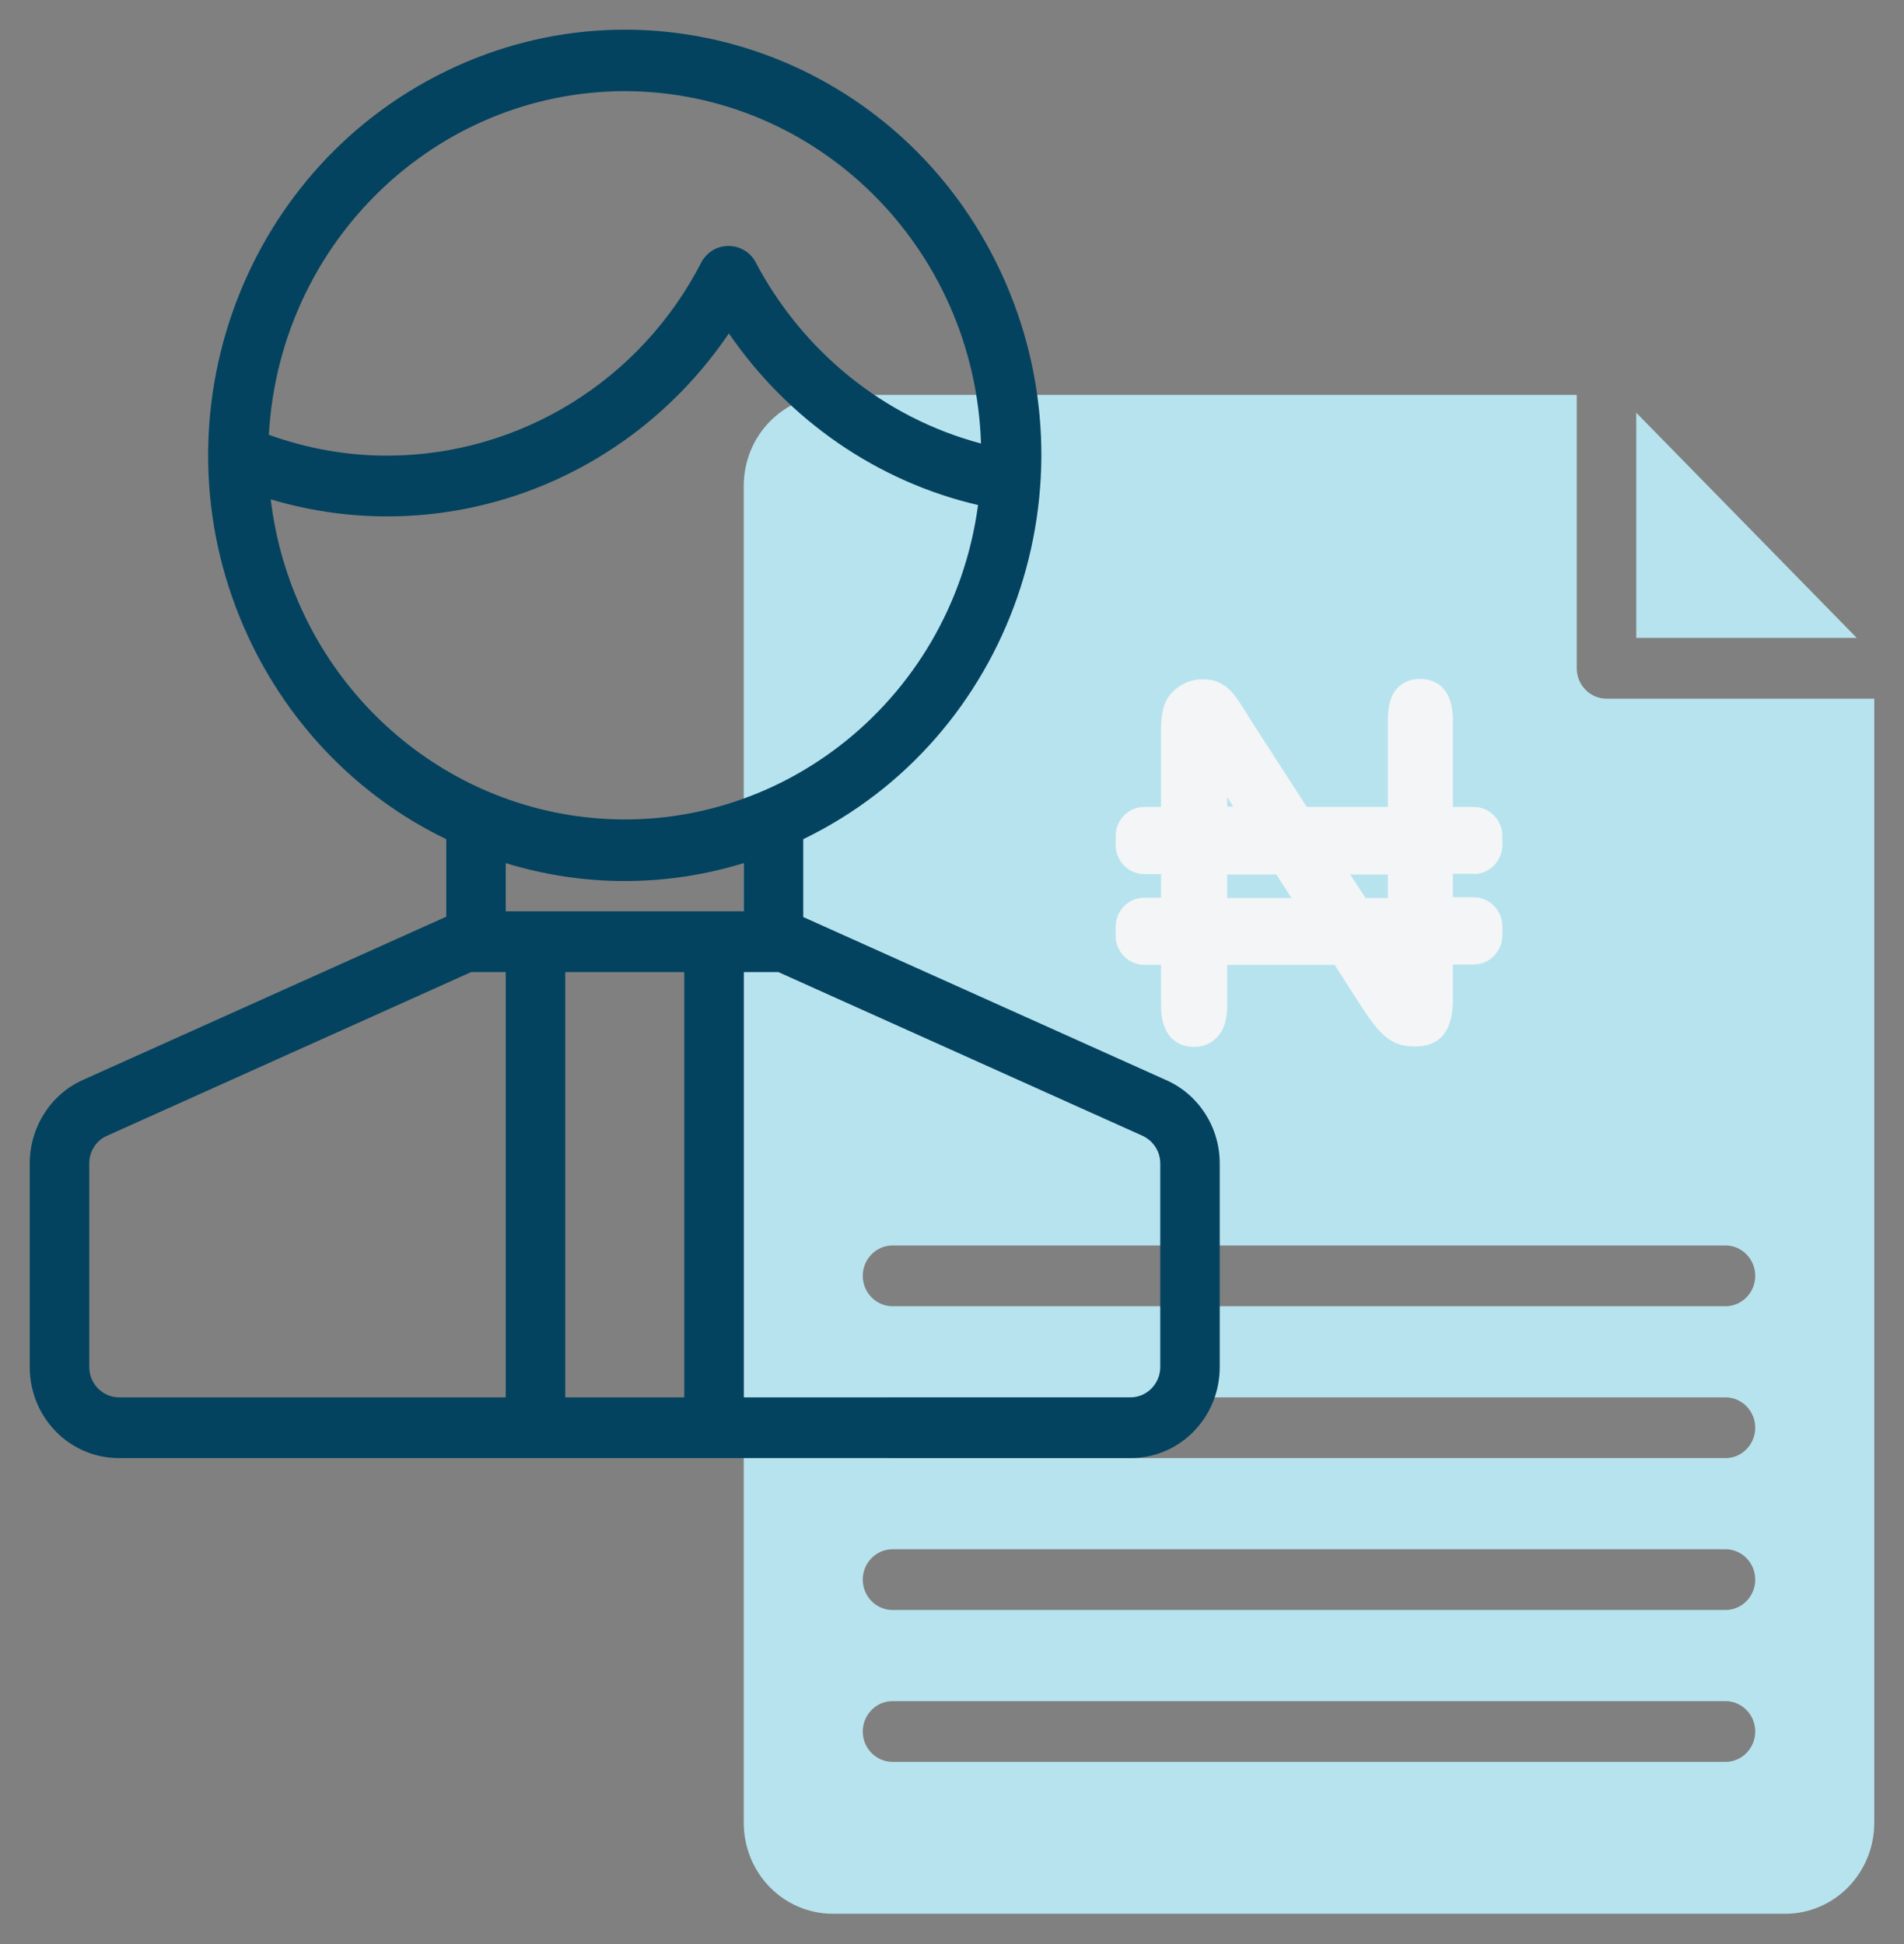
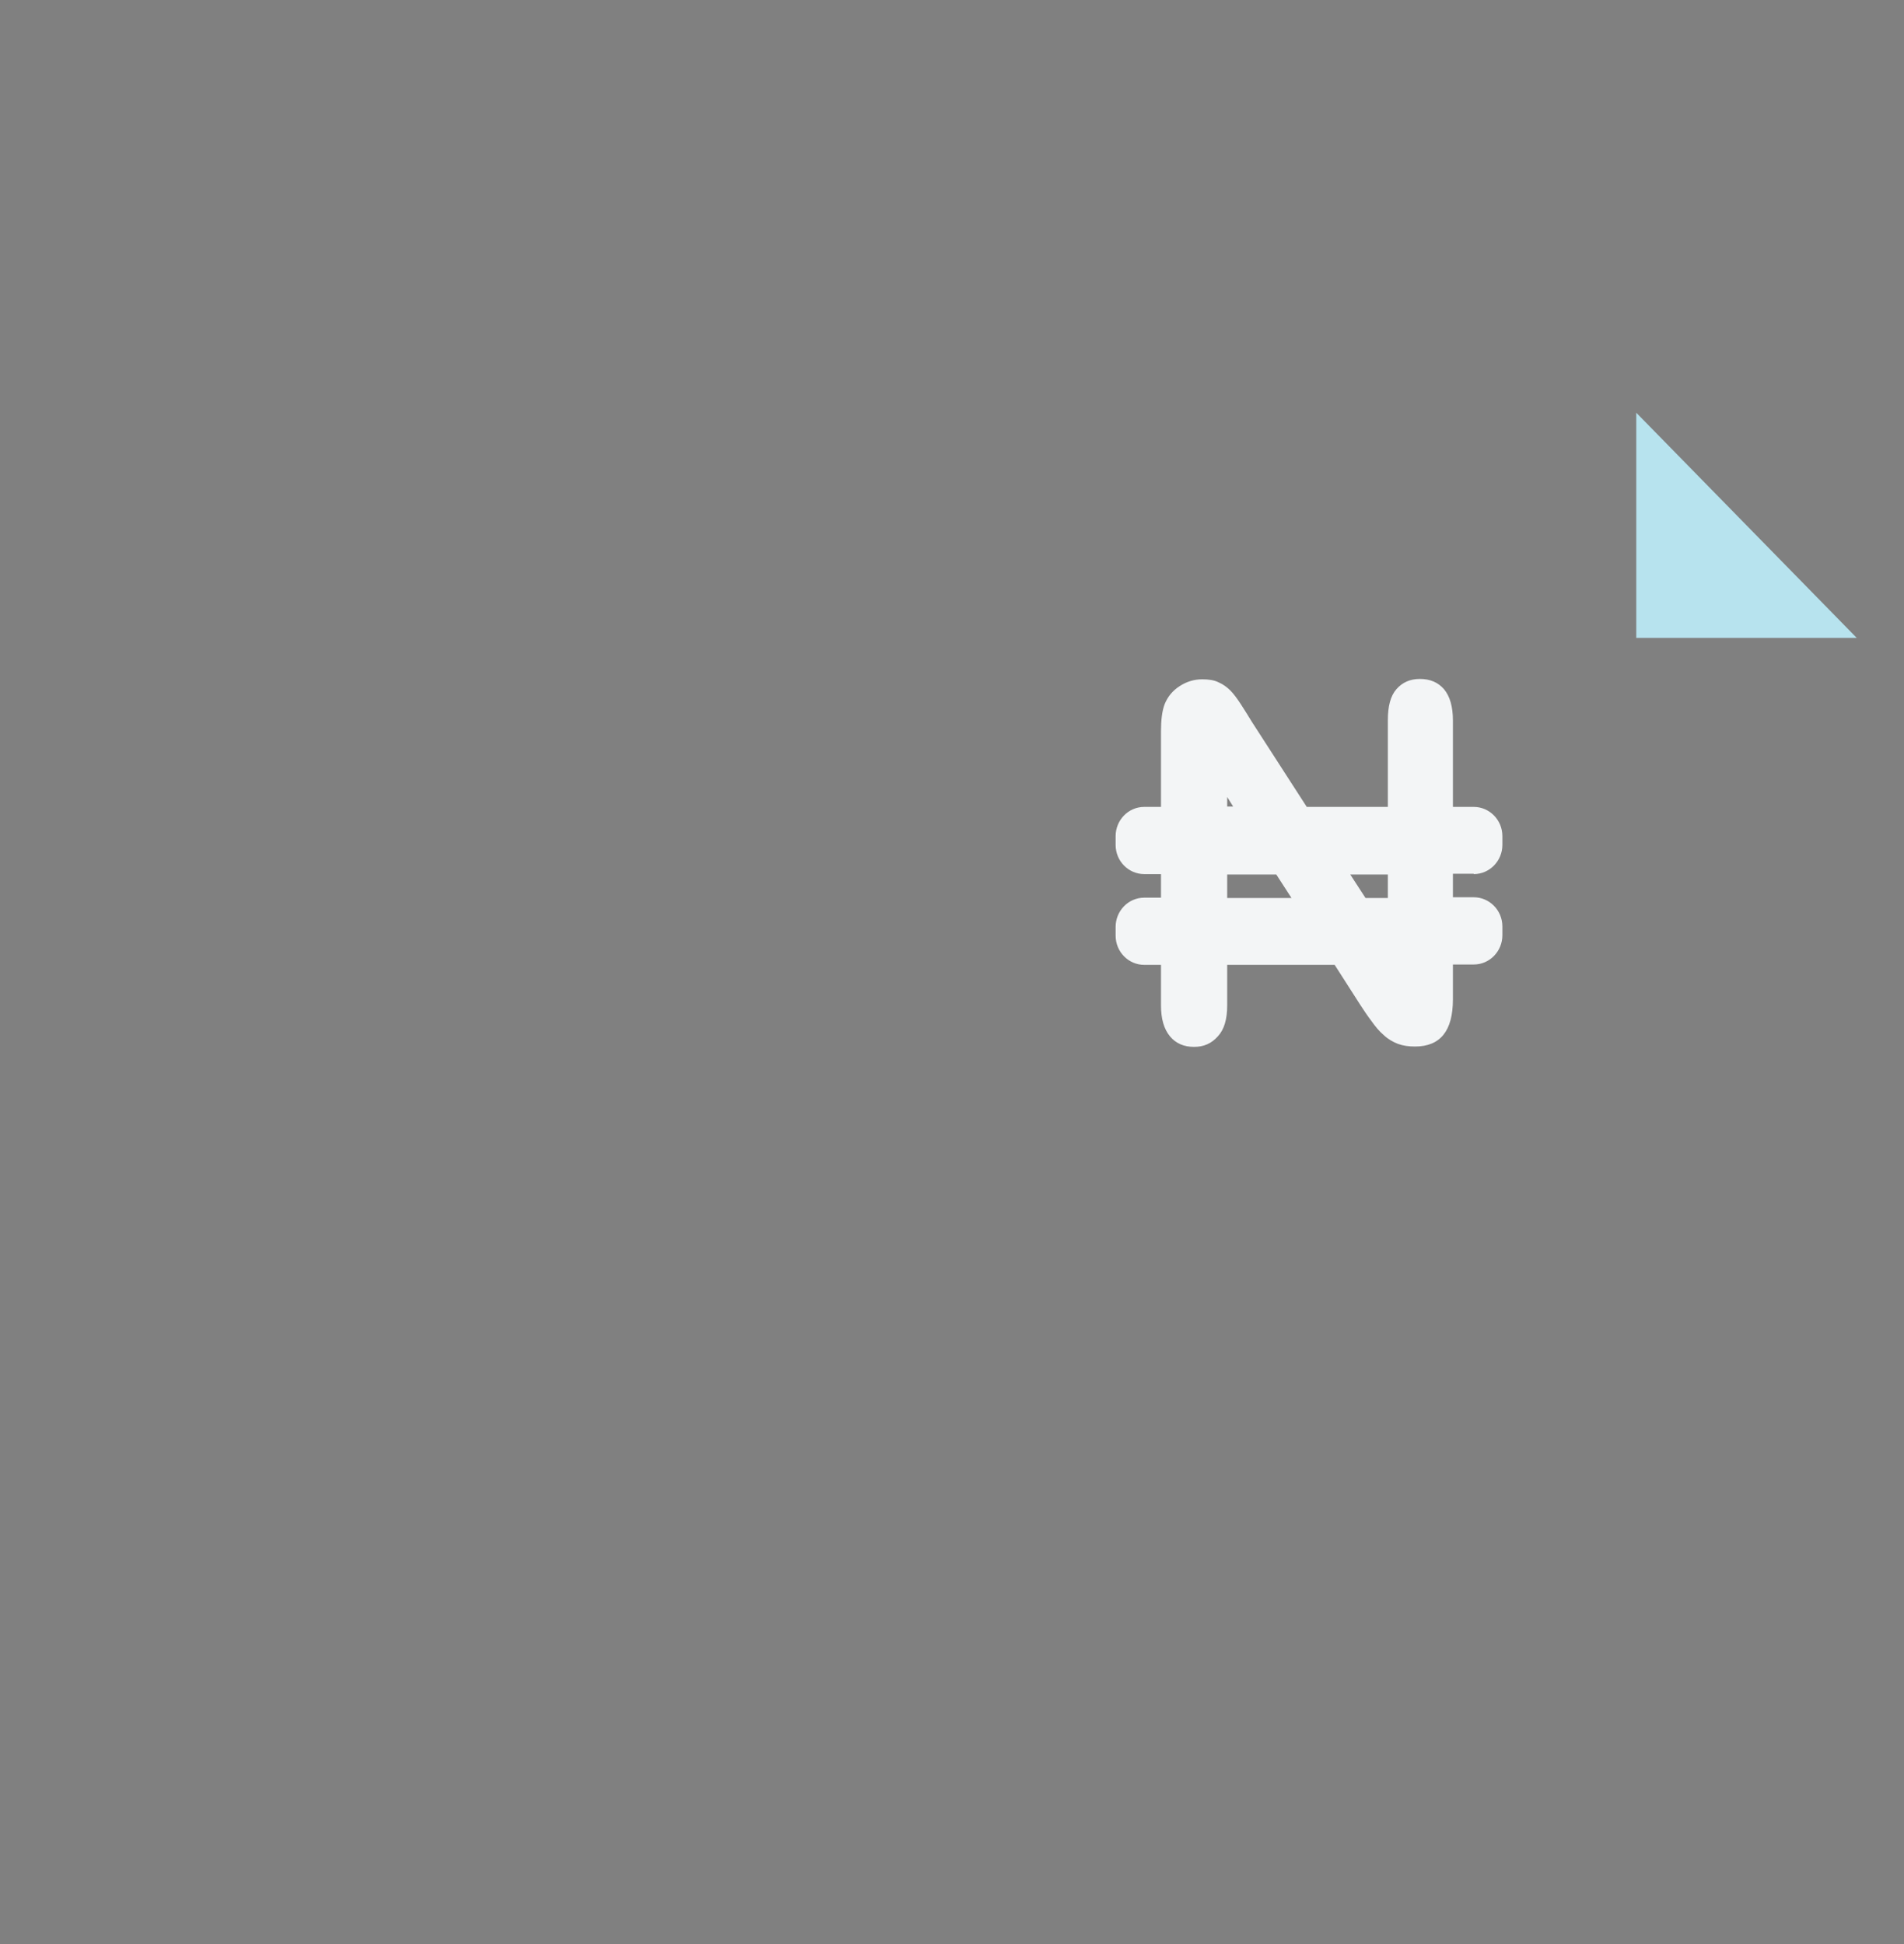
<svg xmlns="http://www.w3.org/2000/svg" width="47" height="48" viewBox="0 0 47 48" fill="none">
  <rect x="0" y="0" width="47" height="48" fill="#808080" stroke="none" />
  <path d="M40.391 10.19V15.75H45.834L40.391 10.19Z" fill="#B7E3EE" />
-   <path d="M39.656 17.25C39.252 17.25 38.922 16.913 38.922 16.5V9.75H20.562C19.342 9.75 18.359 10.753 18.359 12V45C18.359 46.247 19.342 47.25 20.562 47.25H44.062C45.283 47.25 46.266 46.247 46.266 45V17.25H39.656ZM42.594 43.5H22.031C21.627 43.5 21.297 43.163 21.297 42.75C21.297 42.337 21.627 42 22.031 42H42.594C42.998 42 43.328 42.337 43.328 42.75C43.328 43.163 42.998 43.5 42.594 43.5ZM42.594 39.75H22.031C21.627 39.75 21.297 39.413 21.297 39C21.297 38.587 21.627 38.25 22.031 38.25H42.594C42.998 38.25 43.328 38.587 43.328 39C43.328 39.413 42.998 39.75 42.594 39.75ZM42.594 36H22.031C21.627 36 21.297 35.663 21.297 35.25C21.297 34.837 21.627 34.5 22.031 34.5H42.594C42.998 34.5 43.328 34.837 43.328 35.25C43.328 35.663 42.998 36 42.594 36ZM42.594 32.25H22.031C21.627 32.25 21.297 31.913 21.297 31.5C21.297 31.087 21.627 30.75 22.031 30.75H42.594C42.998 30.75 43.328 31.087 43.328 31.5C43.328 31.913 42.998 32.25 42.594 32.25Z" fill="#B7E3EE" />
-   <path d="M28.797 26.672L19.828 22.641V20.719C24.96 18.235 27.144 11.972 24.712 6.732C22.279 1.491 16.147 -0.74 11.016 1.754C5.884 4.247 3.699 10.5 6.132 15.732C7.151 17.925 8.877 19.688 11.016 20.719V22.632L2.047 26.663C1.248 27.019 0.734 27.835 0.734 28.725V33.75C0.734 34.997 1.717 36 2.938 36H27.906C29.127 36 30.109 34.997 30.109 33.75V28.725C30.109 27.835 29.595 27.029 28.797 26.672ZM15.422 2.25C20.168 2.26 24.06 6.104 24.216 10.95C21.82 10.313 19.801 8.672 18.635 6.441C18.415 6.075 17.937 5.963 17.579 6.188C17.478 6.254 17.395 6.338 17.331 6.441C15.826 9.404 12.815 11.25 9.547 11.25C8.555 11.25 7.573 11.072 6.637 10.735C6.903 5.972 10.759 2.26 15.422 2.25ZM6.683 12.329C10.924 13.594 15.477 11.944 17.992 8.232C19.461 10.369 21.646 11.888 24.143 12.469C23.482 17.391 19.029 20.822 14.219 20.147C10.263 19.585 7.169 16.379 6.683 12.329ZM12.484 34.5H2.938C2.534 34.5 2.203 34.163 2.203 33.75V28.725C2.203 28.425 2.378 28.154 2.644 28.041L11.631 24H12.484V34.5ZM16.891 34.5H13.953V24H16.891V34.5ZM12.484 22.5V21.31C14.403 21.9 16.441 21.9 18.359 21.31V22.5H12.484ZM28.641 33.75C28.641 34.163 28.31 34.5 27.906 34.5H18.359V24H19.213L28.2 28.041C28.466 28.163 28.641 28.425 28.641 28.725V33.75Z" fill="#04435F" />
  <path d="M36.379 21.581C36.774 21.581 37.086 21.253 37.086 20.86V20.644C37.086 20.241 36.765 19.922 36.379 19.922H35.865V17.785C35.865 17.447 35.792 17.194 35.645 17.016C35.498 16.847 35.305 16.763 35.048 16.763C34.809 16.763 34.617 16.847 34.47 17.016C34.323 17.185 34.259 17.438 34.259 17.785V19.922H32.257L30.908 17.831C30.816 17.681 30.724 17.531 30.633 17.391C30.541 17.25 30.458 17.138 30.376 17.053C30.293 16.969 30.192 16.894 30.082 16.847C29.972 16.791 29.834 16.772 29.678 16.772C29.476 16.772 29.292 16.828 29.118 16.941C28.944 17.053 28.824 17.203 28.751 17.381C28.686 17.55 28.659 17.775 28.659 18.056V19.922H28.246C27.851 19.922 27.539 20.25 27.539 20.644V20.86C27.539 21.263 27.86 21.581 28.246 21.581H28.659V22.163H28.246C27.851 22.163 27.539 22.491 27.539 22.885V23.1C27.539 23.503 27.86 23.822 28.246 23.822H28.659V24.825C28.659 25.153 28.732 25.406 28.879 25.585C29.026 25.763 29.228 25.847 29.476 25.847C29.715 25.847 29.907 25.763 30.064 25.585C30.22 25.416 30.293 25.163 30.293 24.825V23.822H32.946L33.57 24.797C33.662 24.938 33.754 25.078 33.855 25.21C33.947 25.341 34.047 25.463 34.158 25.556C34.268 25.66 34.387 25.725 34.506 25.772C34.635 25.819 34.773 25.838 34.929 25.838C35.553 25.838 35.865 25.453 35.865 24.675V23.813H36.379C36.774 23.813 37.086 23.485 37.086 23.091V22.875C37.086 22.472 36.765 22.153 36.379 22.153H35.865V21.572H36.379V21.581ZM30.293 19.678L30.44 19.913H30.293V19.678ZM30.293 22.172V21.591H31.505L31.881 22.172H30.293ZM34.259 22.172H33.708L33.331 21.591H34.259V22.172Z" fill="#F3F5F6" />
</svg>